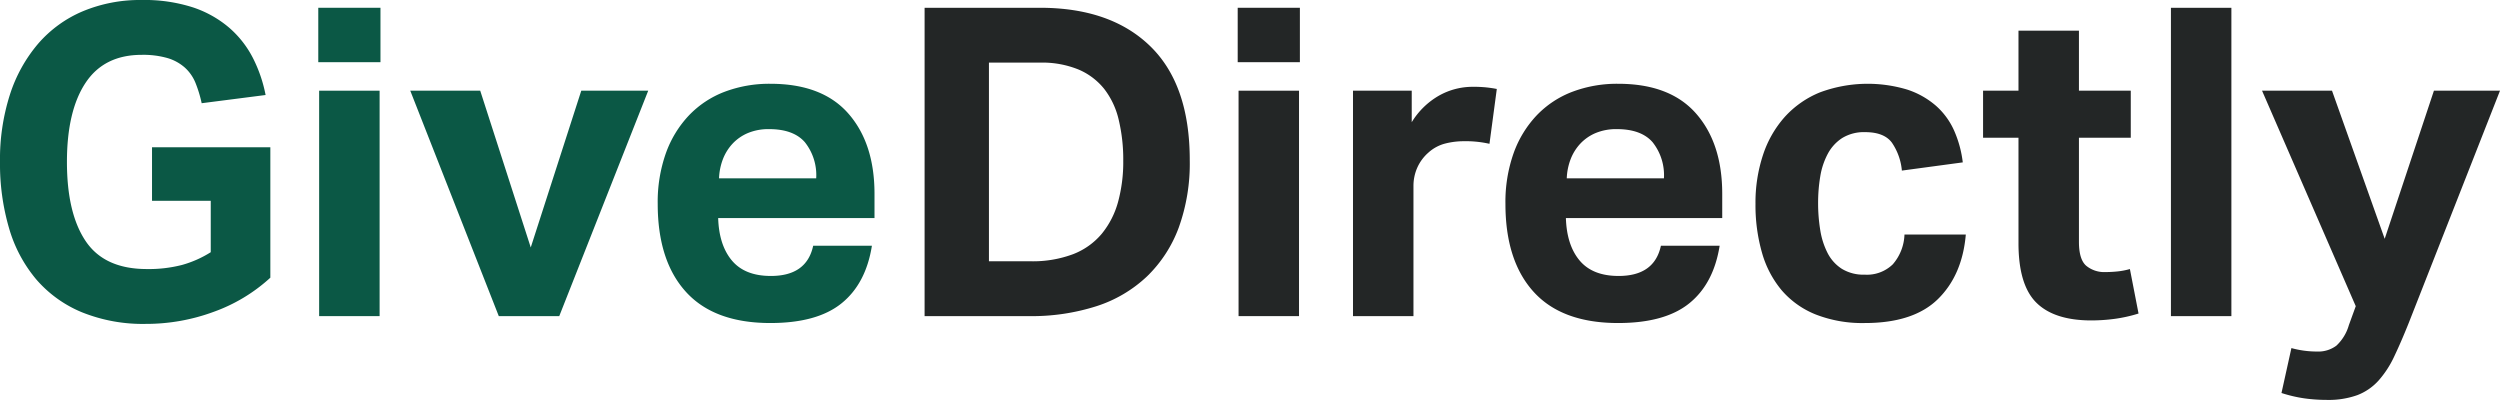
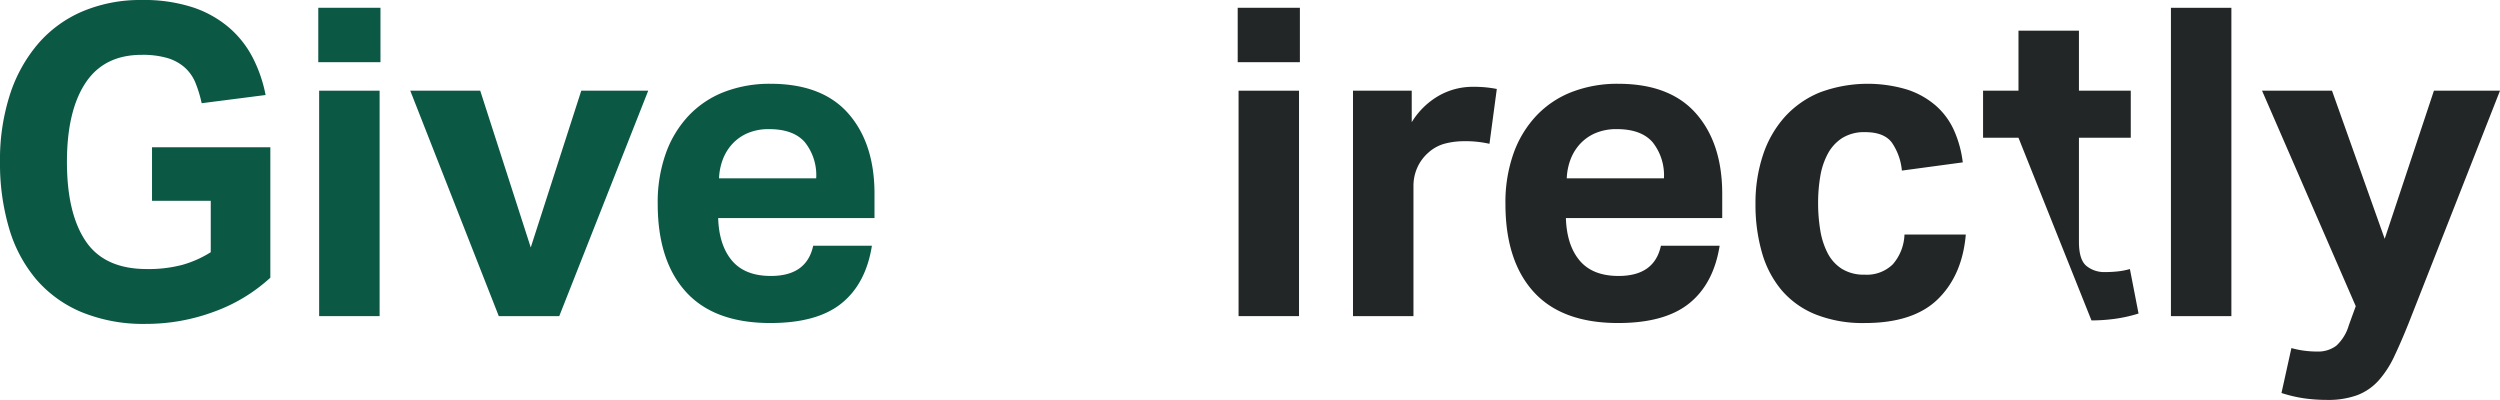
<svg xmlns="http://www.w3.org/2000/svg" viewBox="0 0 463.113 74.08">
  <title>givedirectly-logo-full-color-rgb</title>
  <g id="full-rgb">
    <g>
      <path id="fullLogo" d="M28.16,27.28H50.08V51.44A30.943,30.943,0,0,1,39.6,57.76,36.082,36.082,0,0,1,27.04,60a30.17,30.17,0,0,1-11.88-2.16A22.514,22.514,0,0,1,6.72,51.76a25.817,25.817,0,0,1-5.04-9.48A42.332,42.332,0,0,1,0,30,39.339,39.339,0,0,1,1.84,17.52,27.459,27.459,0,0,1,7.08,8.08a22.478,22.478,0,0,1,8.28-6A27.486,27.486,0,0,1,26.24,0a29.316,29.316,0,0,1,9.48,1.36,20.03,20.03,0,0,1,6.72,3.76,18.631,18.631,0,0,1,4.4,5.6A25.941,25.941,0,0,1,49.2,17.6L37.36,19.12a23.108,23.108,0,0,0-1.16-3.8,7.75,7.75,0,0,0-1.96-2.8,8.45,8.45,0,0,0-3.2-1.76,16.318,16.318,0,0,0-4.8-.6q-6.96,0-10.4,5.2Q12.4,20.561,12.4,30q0,9.522,3.48,14.68T27.2,49.84a24.716,24.716,0,0,0,6.52-.76,20.032,20.032,0,0,0,5.32-2.36V37.2H28.16Z" style="fill: #0b5845" />
      <path id="fullLogo-2" data-name="fullLogo" d="M58.96,1.44H70.48V11.52H58.96Zm.16,15.36h11.2V58.56H59.12Z" style="fill: #0b5845" />
      <path id="fullLogo-3" data-name="fullLogo" d="M75.999,16.8h12.96l9.36,29.04,9.36-29.04h12.4l-16.48,41.76h-11.2Z" style="fill: #0b5845" />
      <path id="fullLogo-4" data-name="fullLogo" d="M161.518,45.52q-1.121,7.041-5.64,10.68-4.52,3.639-13.16,3.64-10.4,0-15.64-5.76t-5.24-16.32a27.042,27.042,0,0,1,1.52-9.4,19.947,19.947,0,0,1,4.28-7,17.976,17.976,0,0,1,6.6-4.36,23.406,23.406,0,0,1,8.48-1.48q9.6,0,14.44,5.52t4.84,14.88V40.4h-28.96q.159,5.041,2.56,7.88t7.2,2.84q6.639,0,7.84-5.6Zm-10.32-12.48a9.816,9.816,0,0,0-2.12-6.72q-2.12-2.399-6.6-2.4a9.885,9.885,0,0,0-3.92.72,8.316,8.316,0,0,0-2.84,1.96,8.922,8.922,0,0,0-1.8,2.88,10.941,10.941,0,0,0-.72,3.56Z" style="fill: #0b5845" />
-       <path id="fullLogo-5" data-name="fullLogo" d="M171.277,1.44h21.36q13.119,0,20.44,7.12t7.32,21.12a34.984,34.984,0,0,1-2.04,12.48,24.262,24.262,0,0,1-5.88,9.04,24.502,24.502,0,0,1-9.36,5.52,39.337,39.337,0,0,1-12.48,1.84h-19.36Zm19.6,46.96a21.225,21.225,0,0,0,7.92-1.32,13.042,13.042,0,0,0,5.32-3.8,15.943,15.943,0,0,0,3-5.88,28.121,28.121,0,0,0,.96-7.64,31.548,31.548,0,0,0-.84-7.56,14.78,14.78,0,0,0-2.68-5.72,12.224,12.224,0,0,0-4.76-3.6,17.832,17.832,0,0,0-7.16-1.28h-9.44V48.4Z" style="fill: #232626" />
      <path id="fullLogo-6" data-name="fullLogo" d="M229.277,1.44h11.52V11.52h-11.52Zm.16,15.36h11.2V58.56h-11.2Z" style="fill: #232626" />
      <path id="fullLogo-7" data-name="fullLogo" d="M250.636,16.8h10.88v5.84a14.079,14.079,0,0,1,5.04-4.92,12.692,12.692,0,0,1,6.24-1.64,23.754,23.754,0,0,1,2.64.12q1.039.12,1.84.28l-1.359,10.16a19.775,19.775,0,0,0-4.721-.48,13.873,13.873,0,0,0-3.519.44,7.37,7.37,0,0,0-3.04,1.64,8.073,8.073,0,0,0-2.12,2.88,8.317,8.317,0,0,0-.68,3.28V58.56h-11.2Z" style="fill: #232626" />
      <path id="fullLogo-8" data-name="fullLogo" d="M318.556,45.52q-1.122,7.041-5.641,10.68-4.52,3.639-13.159,3.64-10.402,0-15.641-5.76t-5.24-16.32a27.042,27.042,0,0,1,1.52-9.4,19.947,19.947,0,0,1,4.28-7,17.974,17.974,0,0,1,6.6-4.36,23.41,23.41,0,0,1,8.48-1.48q9.599,0,14.44,5.52t4.84,14.88V40.4h-28.96q.16,5.041,2.56,7.88t7.2,2.84q6.639,0,7.84-5.6Zm-10.32-12.48a9.814,9.814,0,0,0-2.12-6.72q-2.12-2.399-6.6-2.4a9.887,9.887,0,0,0-3.92.72,8.315,8.315,0,0,0-2.84,1.96,8.918,8.918,0,0,0-1.801,2.88,10.97,10.97,0,0,0-.72,3.56Z" style="fill: #232626" />
      <path id="fullLogo-9" data-name="fullLogo" d="M364.156,43.44q-.642,7.521-5.16,11.96-4.521,4.44-13.56,4.44a23.65,23.65,0,0,1-9.12-1.6,16.255,16.255,0,0,1-6.279-4.48,18.814,18.814,0,0,1-3.641-6.96,31.974,31.974,0,0,1-1.2-9.04,28.073,28.073,0,0,1,1.4-9.08,19.888,19.888,0,0,1,4.04-7.04,17.867,17.867,0,0,1,6.48-4.52,25.393,25.393,0,0,1,16.199-.52,15.382,15.382,0,0,1,5.32,3,13.419,13.419,0,0,1,3.36,4.6,20.593,20.593,0,0,1,1.6,5.88l-11.28,1.52a10.883,10.883,0,0,0-1.84-5.16q-1.44-1.959-4.96-1.96a7.697,7.697,0,0,0-4.24,1.08,7.872,7.872,0,0,0-2.68,2.92,13.437,13.437,0,0,0-1.4,4.2,29.423,29.423,0,0,0-.399,4.92,30.646,30.646,0,0,0,.399,5.04,14.14,14.14,0,0,0,1.36,4.24,7.552,7.552,0,0,0,2.64,2.92,7.702,7.702,0,0,0,4.24,1.08,6.864,6.864,0,0,0,5.2-1.92,8.863,8.863,0,0,0,2.16-5.52Z" style="fill: #232626" />
-       <path id="fullLogo-10" data-name="fullLogo" d="M373.914,25.52h-6.56V16.8h6.56V5.68h11.2V16.8h9.601v8.72h-9.601V44.8q0,3.281,1.36,4.44a5.233,5.233,0,0,0,3.52,1.16,22.262,22.262,0,0,0,2.28-.12,13.244,13.244,0,0,0,2.28-.441l1.6,8.24a26.678,26.678,0,0,1-4.519,1,33.464,33.464,0,0,1-4.2.28q-6.882,0-10.2-3.28-3.321-3.279-3.32-11.04Z" style="fill: #232626" />
+       <path id="fullLogo-10" data-name="fullLogo" d="M373.914,25.52h-6.56V16.8h6.56V5.68h11.2V16.8h9.601v8.72h-9.601V44.8q0,3.281,1.36,4.44a5.233,5.233,0,0,0,3.52,1.16,22.262,22.262,0,0,0,2.28-.12,13.244,13.244,0,0,0,2.28-.441l1.6,8.24a26.678,26.678,0,0,1-4.519,1,33.464,33.464,0,0,1-4.2.28Z" style="fill: #232626" />
      <path id="fullLogo-11" data-name="fullLogo" d="M402.154,1.44h11.2V58.56h-11.2Z" style="fill: #232626" />
      <path id="fullLogo-12" data-name="fullLogo" d="M424.473,64.48a17.685,17.685,0,0,0,4.72.64,5.625,5.625,0,0,0,3.601-1.08,8.3,8.3,0,0,0,2.319-3.8l1.28-3.52-17.36-39.92h12.96l9.761,27.44,9.12-27.44h12.239l-16.88,42.96q-1.44,3.6-2.72,6.28a18.369,18.369,0,0,1-2.92,4.48,10.213,10.213,0,0,1-3.92,2.68,15.774,15.774,0,0,1-5.641.88,30.375,30.375,0,0,1-4.12-.28,25.303,25.303,0,0,1-4.279-1Z" style="fill: #232626" />
    </g>
  </g>
</svg>